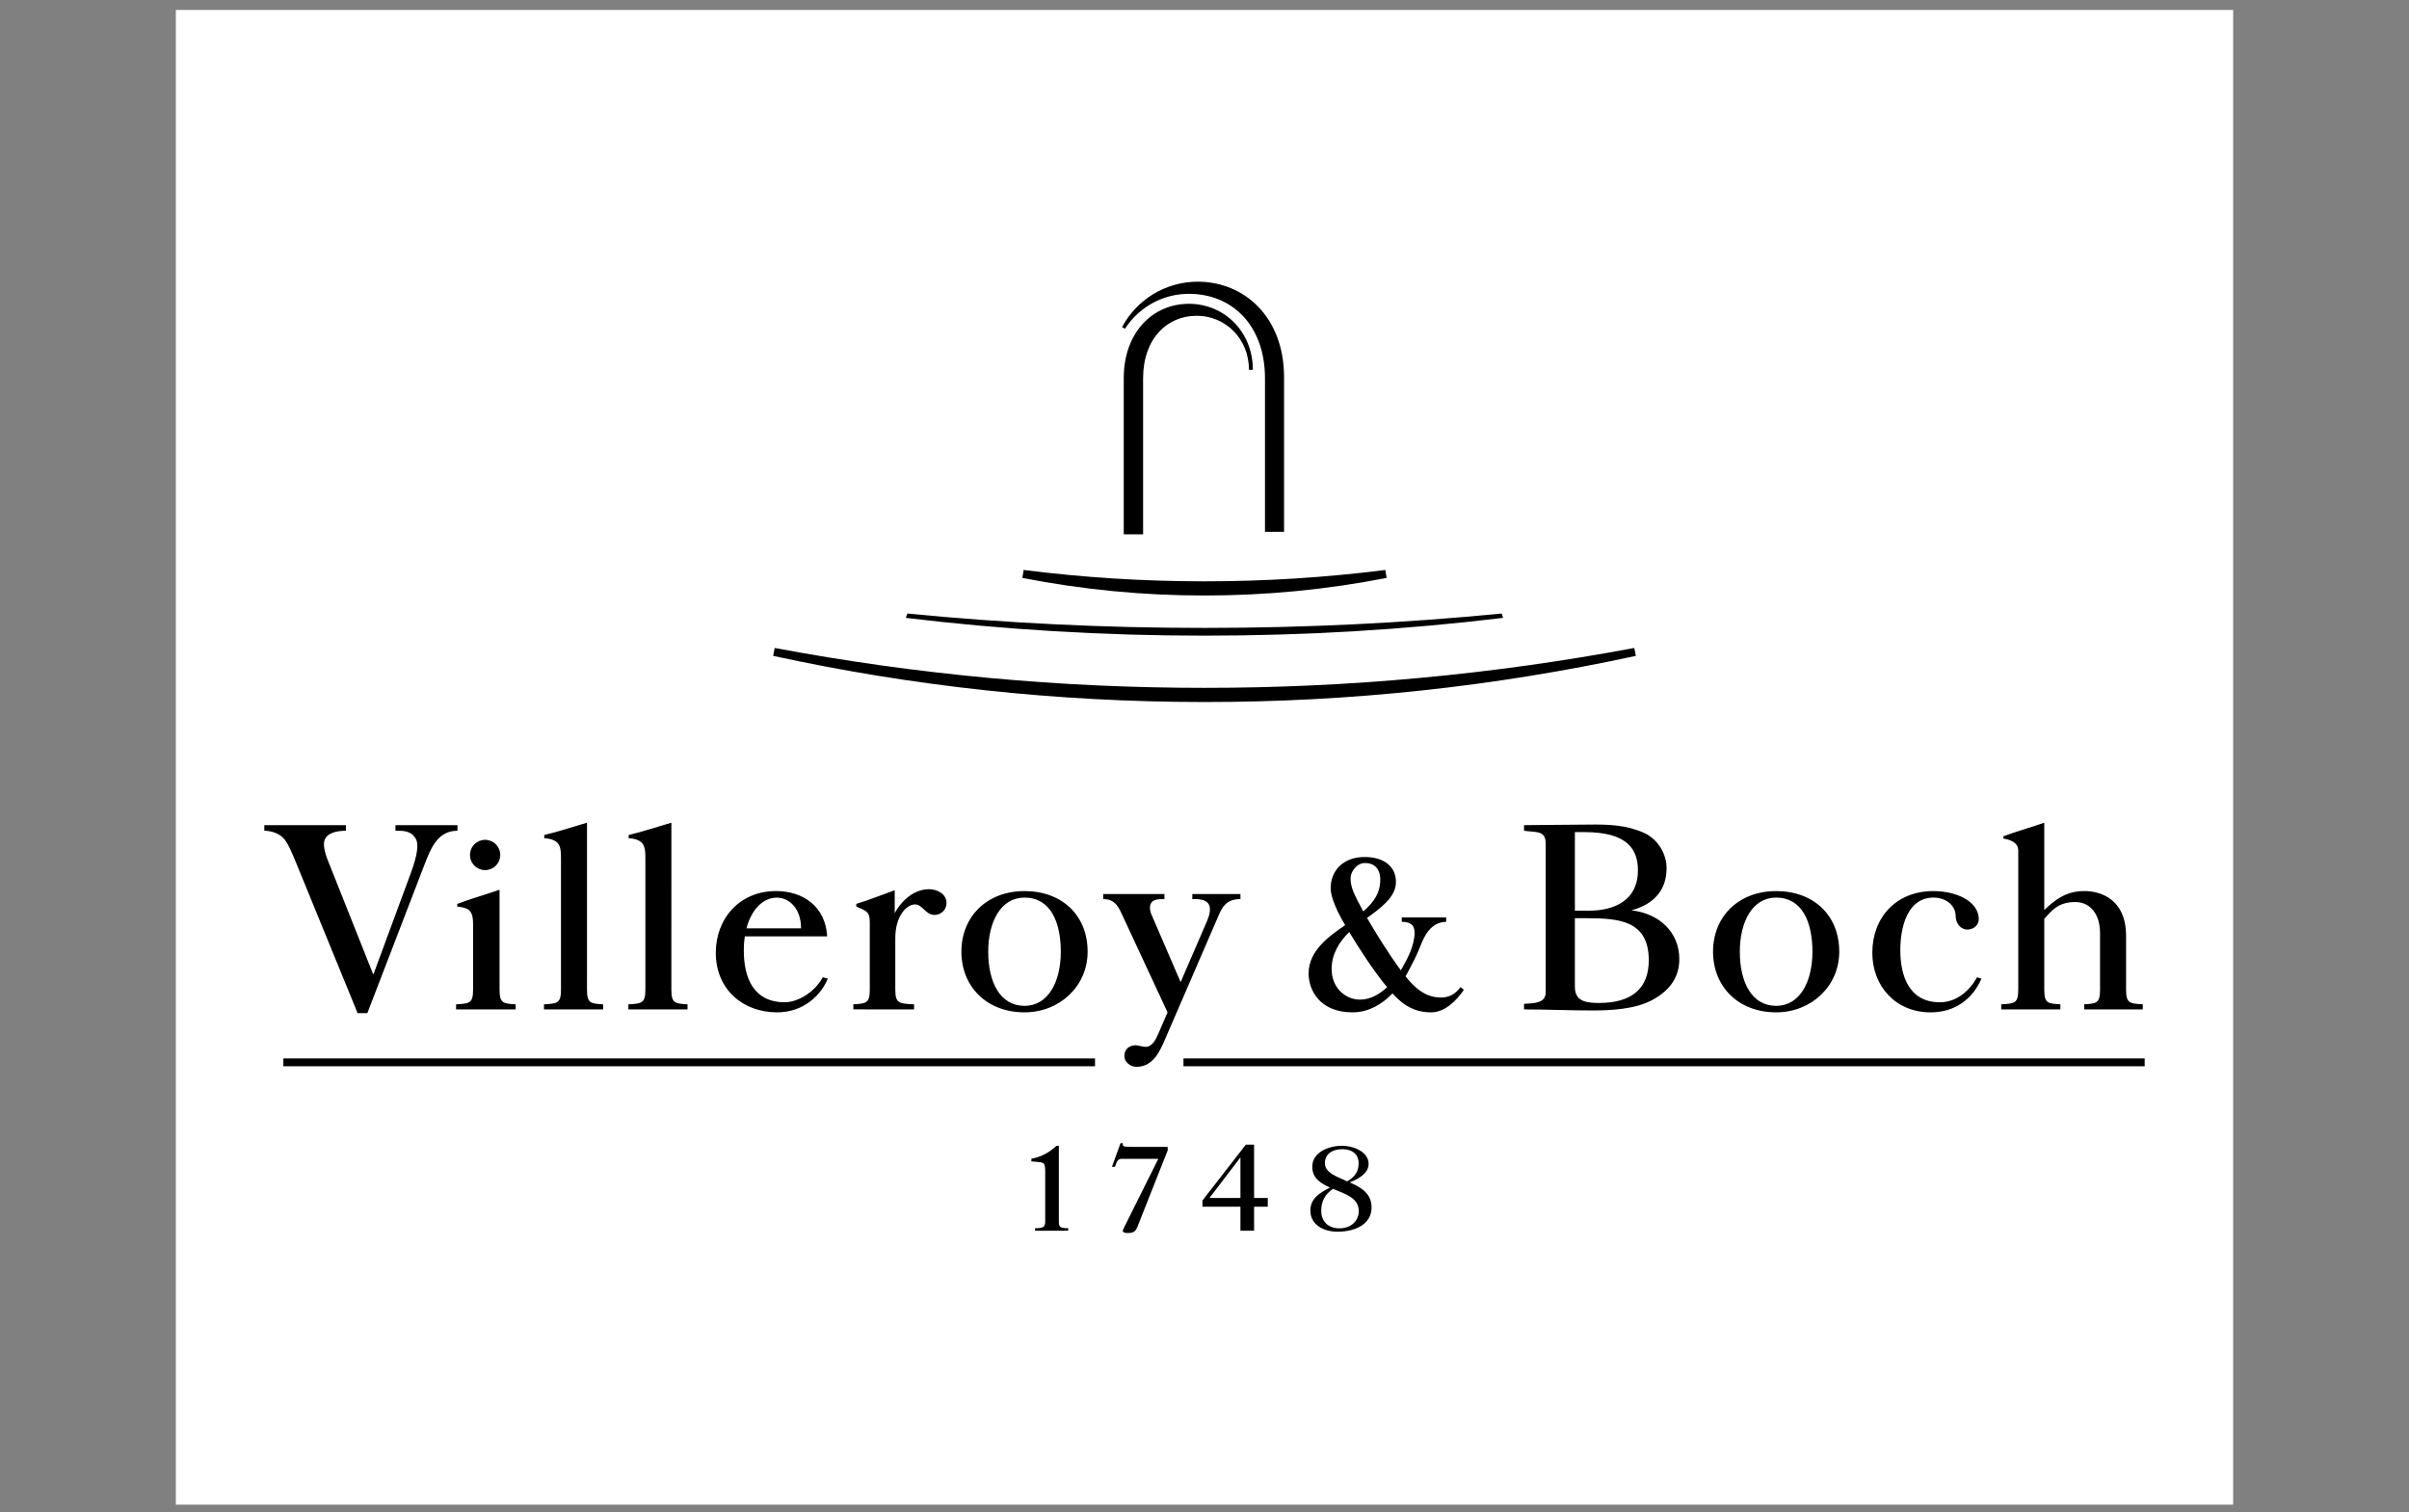
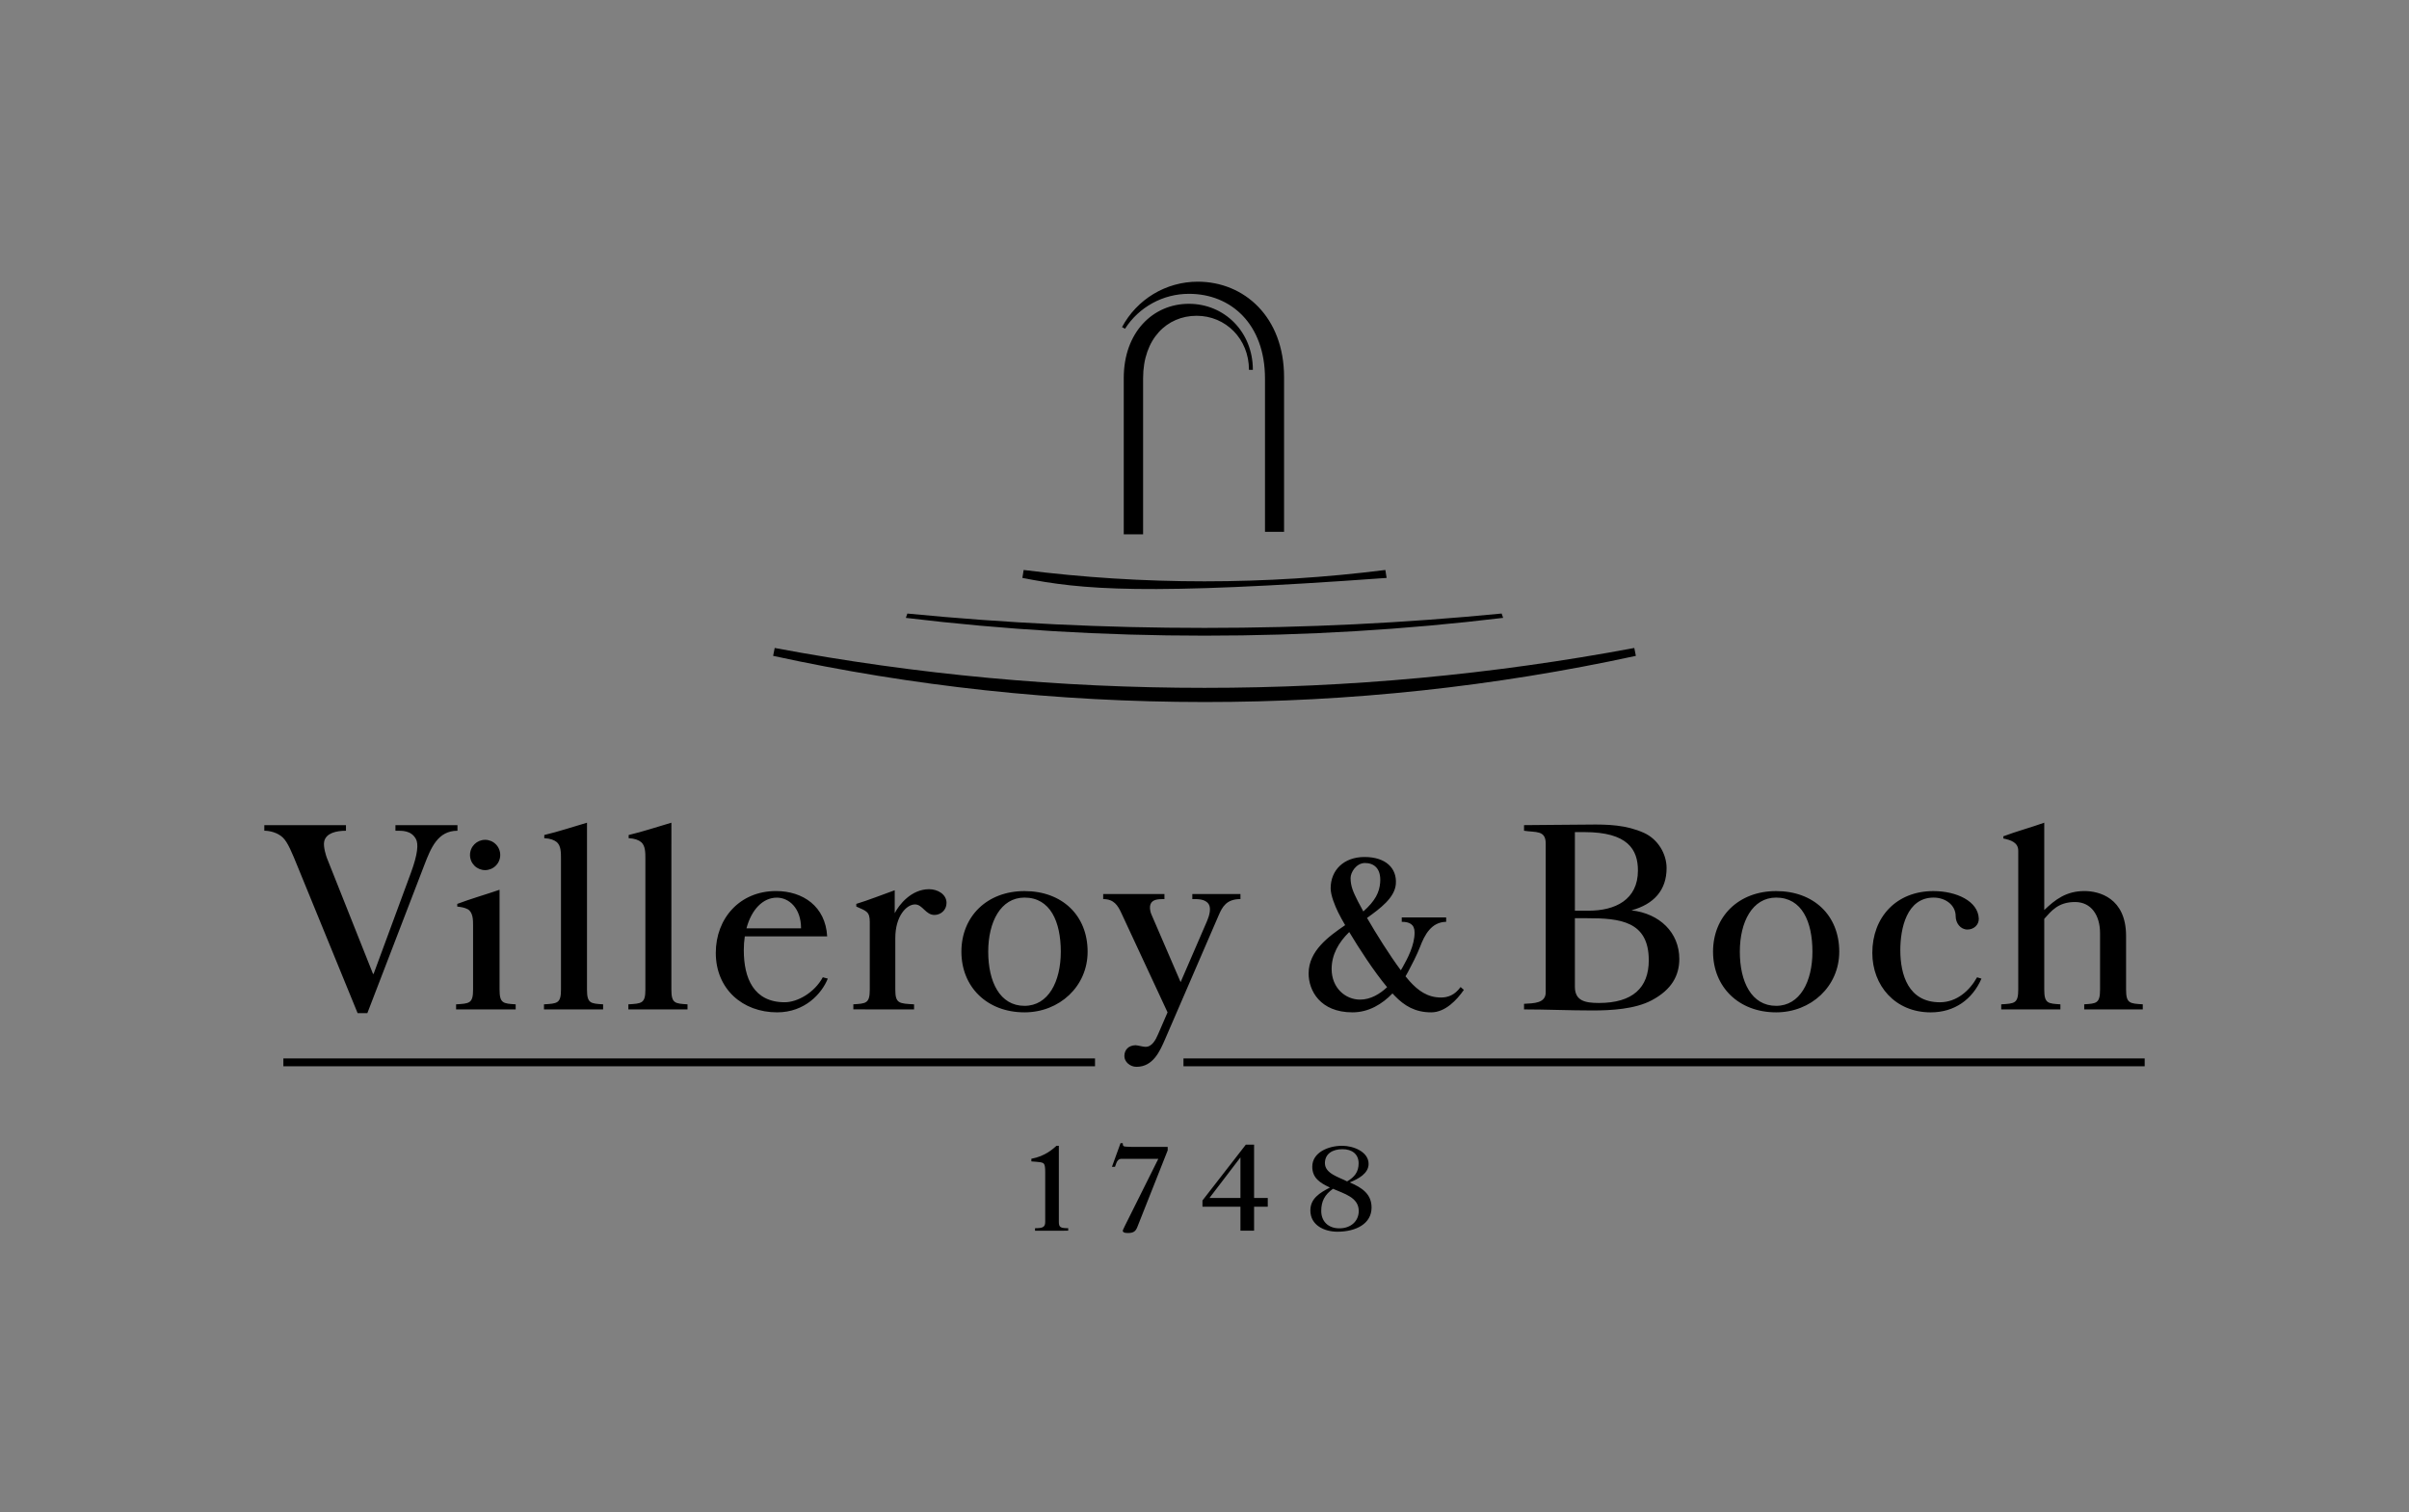
<svg xmlns="http://www.w3.org/2000/svg" width="137" height="86" viewBox="0 0 137 86" fill="none">
  <rect x="0" y="0" width="137" height="86" fill="#808080" stroke="none" />
  <g clip-path="url(#clip0_5181_34237)">
-     <path fill-rule="evenodd" clip-rule="evenodd" d="M10 -15.434H127V101.566H10V-15.434Z" fill="white" />
    <path fill-rule="evenodd" clip-rule="evenodd" d="M51.602 34.89C57.181 35.435 62.834 35.708 68.498 35.707C74.262 35.707 79.91 35.426 85.398 34.889L85.484 35.135C79.902 35.81 74.208 36.149 68.498 36.147C62.789 36.149 57.096 35.81 51.516 35.136L51.602 34.89Z" fill="black" />
-     <path fill-rule="evenodd" clip-rule="evenodd" d="M93.032 37.296C84.971 39.046 76.747 39.926 68.5 39.921C60.082 39.921 51.86 39.016 43.968 37.296L44.057 36.847C52.118 38.359 60.3 39.118 68.5 39.115C76.699 39.118 84.881 38.358 92.942 36.847L93.032 37.296ZM78.857 32.864C75.445 33.531 71.976 33.866 68.5 33.864C65.023 33.867 61.555 33.532 58.143 32.864L58.215 32.412C61.584 32.838 65.016 33.058 68.5 33.058C71.983 33.058 75.402 32.838 78.785 32.412L78.857 32.864ZM63.908 21.499C63.908 18.894 65.567 17.276 67.612 17.276C69.635 17.276 71.251 18.869 71.251 21.032H71.029C71.029 19.268 69.704 17.957 68.052 17.957C66.371 17.957 65.008 19.256 65.008 21.514V30.384H63.908V21.499Z" fill="black" />
+     <path fill-rule="evenodd" clip-rule="evenodd" d="M93.032 37.296C84.971 39.046 76.747 39.926 68.5 39.921C60.082 39.921 51.86 39.016 43.968 37.296L44.057 36.847C52.118 38.359 60.3 39.118 68.5 39.115C76.699 39.118 84.881 38.358 92.942 36.847L93.032 37.296ZM78.857 32.864C65.023 33.867 61.555 33.532 58.143 32.864L58.215 32.412C61.584 32.838 65.016 33.058 68.5 33.058C71.983 33.058 75.402 32.838 78.785 32.412L78.857 32.864ZM63.908 21.499C63.908 18.894 65.567 17.276 67.612 17.276C69.635 17.276 71.251 18.869 71.251 21.032H71.029C71.029 19.268 69.704 17.957 68.052 17.957C66.371 17.957 65.008 19.256 65.008 21.514V30.384H63.908V21.499Z" fill="black" />
    <path fill-rule="evenodd" clip-rule="evenodd" d="M63.98 18.694C64.372 18.083 64.911 17.581 65.548 17.234C66.184 16.887 66.898 16.707 67.623 16.709C70.007 16.709 71.94 18.432 71.94 21.525V30.241H73.025V21.453C73.025 18.018 70.75 16.018 68.115 16.018C67.231 16.018 66.364 16.259 65.606 16.713C64.848 17.168 64.227 17.821 63.81 18.601L63.98 18.694ZM68.781 68.125L70.544 65.816V68.125H68.781ZM68.384 68.619H70.544V69.985H71.32V68.619H72.098V68.125H71.32V65.092H70.85L68.384 68.267V68.619ZM76.609 67.181C76.145 66.939 75.348 66.737 75.348 66.144C75.348 65.607 75.784 65.349 76.35 65.349C76.886 65.349 77.265 65.628 77.265 66.151C77.265 66.629 77.04 66.938 76.609 67.181ZM75.809 67.602C76.438 67.882 77.272 68.09 77.272 68.862C77.272 69.441 76.824 69.85 76.171 69.85C75.524 69.85 75.139 69.441 75.139 68.862C75.139 68.311 75.337 67.932 75.809 67.602ZM76.756 67.238C77.244 67.045 77.832 66.731 77.832 66.186C77.832 65.499 76.976 65.156 76.332 65.156C75.512 65.156 74.629 65.55 74.629 66.343C74.629 66.981 75.06 67.266 75.634 67.53C75.053 67.832 74.521 68.153 74.521 68.833C74.521 69.676 75.315 70.042 76.059 70.042C77.113 70.042 78.001 69.59 78.001 68.669C78.002 67.911 77.471 67.538 76.756 67.238ZM60.748 69.985V69.842C60.328 69.842 60.217 69.8 60.217 69.491V65.157H60.083C59.895 65.322 59.448 65.75 58.654 65.894V66.044C59.094 66.08 59.306 66.08 59.377 66.194C59.424 66.273 59.441 66.409 59.441 66.637V69.492C59.441 69.8 59.27 69.843 58.863 69.843V69.986L60.748 69.985ZM66.406 65.221H64.675C64.479 65.221 64.274 65.221 64.07 65.207C63.905 65.2 63.849 65.186 63.849 65.007H63.725L63.236 66.353H63.409L63.481 66.153C63.537 65.996 63.626 65.897 63.785 65.897H65.874L64.338 68.977C64.056 69.534 63.851 69.95 63.851 69.979C63.851 70.121 64.064 70.115 64.173 70.115C64.472 70.115 64.593 70 64.679 69.779L66.407 65.415L66.406 65.221ZM16.115 60.189H62.274V60.636H16.115V60.189ZM67.304 60.189H121.968V60.636H67.304V60.189ZM61.853 54.12C61.853 52.048 60.398 50.672 58.264 50.672C56.131 50.672 54.675 52.115 54.675 54.12C54.675 56.12 56.13 57.568 58.264 57.568C60.246 57.568 61.853 56.096 61.853 54.12ZM60.328 54.12C60.328 55.815 59.622 57.198 58.264 57.198C56.861 57.198 56.2 55.829 56.2 54.12C56.2 52.42 56.914 51.042 58.264 51.042C59.726 51.042 60.328 52.406 60.328 54.12ZM89.564 52.215H90.263C92.115 52.215 93.766 52.373 93.766 54.606C93.766 56.175 92.843 57.035 90.931 57.035C90.114 57.035 89.564 56.898 89.564 56.108V52.215ZM89.564 47.318C89.716 47.313 89.958 47.318 90.107 47.318C92.571 47.318 93.149 48.307 93.149 49.502C93.149 51.174 91.848 51.787 90.348 51.787H89.564V47.318ZM86.672 57.401C87.94 57.401 89.246 57.461 90.564 57.461C91.631 57.461 92.978 57.386 93.928 56.885C95.079 56.278 95.502 55.461 95.502 54.532C95.502 53.028 94.382 51.949 92.781 51.767C94.066 51.418 94.779 50.611 94.779 49.366C94.779 48.561 94.295 47.727 93.494 47.362C92.477 46.906 91.447 46.875 90.331 46.891C89.079 46.906 87.872 46.906 86.672 46.922V47.241C87.338 47.347 87.905 47.194 87.905 47.969V56.429C87.905 57.052 87.238 57.052 86.672 57.083L86.672 57.401ZM104.598 54.12C104.598 52.048 103.143 50.672 101.009 50.672C98.876 50.672 97.421 52.115 97.421 54.12C97.421 56.12 98.876 57.568 101.009 57.568C102.991 57.568 104.598 56.096 104.598 54.12ZM103.073 54.12C103.073 55.815 102.367 57.198 101.009 57.198C99.606 57.198 98.944 55.829 98.944 54.12C98.944 52.42 99.659 51.042 101.009 51.042C102.472 51.042 103.073 52.406 103.073 54.12ZM15.032 47.24C15.349 47.24 15.798 47.349 16.088 47.632C16.376 47.912 16.6 48.478 16.945 49.321L20.338 57.614H20.891L24.128 49.2C24.508 48.211 24.897 47.241 26.016 47.241V46.922H22.489V47.241C22.864 47.241 23.379 47.208 23.654 47.712C23.804 47.987 23.764 48.562 23.366 49.64L21.247 55.381H21.213L18.591 48.79C18.555 48.7 18.37 48.149 18.437 47.849C18.541 47.375 19.118 47.241 19.675 47.241V46.922H15.032V47.24ZM33.383 46.784C32.649 46.996 31.737 47.301 30.953 47.483V47.665C31.303 47.68 31.52 47.771 31.67 47.892C31.903 48.106 31.903 48.47 31.903 48.849V56.278C31.903 57.067 31.686 57.067 30.936 57.112V57.401H34.299V57.112C33.599 57.067 33.382 57.067 33.382 56.278L33.383 46.784ZM38.182 46.784C37.449 46.996 36.536 47.301 35.752 47.483V47.665C36.103 47.68 36.319 47.771 36.469 47.892C36.703 48.106 36.703 48.47 36.703 48.849V56.278C36.703 57.067 36.486 57.067 35.736 57.112V57.401H39.099V57.112C38.398 57.067 38.181 57.067 38.181 56.278L38.182 46.784ZM51.983 57.401V57.112C51.133 57.067 50.916 57.067 50.916 56.278V53.344C50.916 52.104 51.544 51.431 52.037 51.431C52.47 51.431 52.637 52.029 53.142 52.029C53.492 52.029 53.829 51.762 53.829 51.345C53.829 50.85 53.321 50.565 52.838 50.565C51.814 50.565 51.117 51.465 50.883 51.929V50.625C50.199 50.868 49.397 51.188 48.697 51.4V51.551C49.28 51.81 49.464 51.841 49.464 52.432V56.276C49.464 57.066 49.247 57.066 48.53 57.111V57.399L51.983 57.401ZM112.436 55.574C112.017 56.325 111.287 56.995 110.319 56.995C108.528 56.995 108.071 55.428 108.071 54.031C108.071 52.815 108.427 51.042 109.966 51.042C110.636 51.042 111.219 51.466 111.219 52.098C111.219 52.487 111.487 52.859 111.889 52.859C112.248 52.859 112.546 52.596 112.534 52.237C112.496 51.246 111.268 50.672 109.95 50.672C107.833 50.672 106.479 52.17 106.479 54.186C106.479 56.039 107.769 57.569 109.798 57.569C111.161 57.569 112.175 56.827 112.686 55.651L112.436 55.574ZM117.175 57.401V57.112C116.474 57.067 116.257 57.067 116.257 56.278V52.251C116.652 51.813 117.04 51.294 118.008 51.294C118.933 51.294 119.43 52.054 119.43 53.063V56.277C119.43 57.066 119.214 57.066 118.53 57.111V57.4H121.86V57.111C121.127 57.066 120.91 57.066 120.91 56.277V53.224C120.91 51.058 119.37 50.67 118.544 50.67C117.51 50.67 116.888 51.147 116.257 51.75V46.783C115.539 47.042 114.645 47.285 113.928 47.558V47.68C114.361 47.77 114.778 47.908 114.778 48.378V56.278C114.778 57.067 114.562 57.067 113.81 57.112V57.401H117.175ZM29.327 57.401V57.112C28.627 57.067 28.41 57.067 28.41 56.278V50.597C27.66 50.855 26.721 51.128 26.004 51.401V51.553C26.238 51.584 26.387 51.598 26.604 51.705C26.904 51.887 26.904 52.312 26.904 52.632V56.278C26.904 57.067 26.688 57.067 25.938 57.112V57.401H29.327ZM26.729 48.618C26.729 48.39 26.819 48.171 26.98 48.009C27.142 47.848 27.36 47.757 27.588 47.757C27.816 47.757 28.035 47.848 28.196 48.009C28.358 48.171 28.448 48.39 28.448 48.618C28.448 48.847 28.358 49.066 28.196 49.228C28.035 49.389 27.816 49.48 27.588 49.48C27.36 49.48 27.142 49.389 26.98 49.228C26.819 49.066 26.729 48.847 26.729 48.618ZM42.452 52.79H45.556C45.556 51.643 44.869 51.045 44.178 51.045C43.389 51.045 42.736 51.72 42.452 52.79ZM42.357 53.247C42.318 53.506 42.299 53.768 42.3 54.03C42.3 55.625 42.861 56.994 44.629 56.994C45.343 56.994 46.314 56.458 46.793 55.573L47.077 55.65C46.735 56.498 45.778 57.568 44.194 57.568C42.224 57.568 40.707 56.235 40.707 54.185C40.707 52.234 42.062 50.67 44.13 50.67C45.663 50.67 46.946 51.541 47.041 53.246L42.357 53.247ZM65.867 58.798L66.399 57.568L63.769 51.917C63.572 51.495 63.354 51.127 62.739 51.127V50.839H66.222V51.127C65.889 51.127 65.536 51.132 65.428 51.423C65.384 51.545 65.375 51.752 65.485 52.008L67.142 55.849L68.646 52.373C68.786 52.049 68.883 51.641 68.739 51.416C68.542 51.107 68.088 51.127 67.807 51.127V50.839H70.544V51.127C69.744 51.127 69.513 51.572 69.304 52.054L66.269 59.072C65.964 59.776 65.581 60.666 64.631 60.666C64.264 60.666 63.943 60.378 63.943 60.059C63.943 59.695 64.177 59.452 64.577 59.437C64.76 59.452 64.927 59.513 65.111 59.527C65.515 59.562 65.732 59.11 65.867 58.798ZM77.533 51.83C78.222 51.219 78.444 50.735 78.489 50.2C78.559 49.369 78.121 49.076 77.629 49.076C77.125 49.076 76.808 49.612 76.808 49.926C76.808 50.405 76.958 50.723 77.231 51.268C77.304 51.413 77.407 51.606 77.533 51.83ZM78.885 56.137C78.126 55.223 77.299 53.95 76.731 53.001C76.13 53.586 75.73 54.282 75.73 55.103C75.73 56.185 76.519 56.844 77.345 56.844C77.949 56.845 78.476 56.52 78.885 56.137L80.078 55.262C80.032 55.35 79.983 55.435 79.932 55.52C80.01 55.616 80.086 55.706 80.157 55.787C80.646 56.332 81.182 56.724 81.949 56.724C82.345 56.724 82.73 56.588 83.064 56.128L83.25 56.29C82.854 56.861 82.195 57.568 81.392 57.568C80.487 57.568 79.866 57.199 79.315 56.624L79.191 56.492C78.602 57.102 77.834 57.568 76.918 57.568C75.07 57.568 74.421 56.323 74.421 55.356C74.421 54.06 75.581 53.24 76.499 52.609C76.356 52.368 76.222 52.123 76.097 51.873C75.923 51.519 75.674 50.913 75.674 50.516C75.674 49.479 76.423 48.734 77.6 48.734C78.803 48.734 79.449 49.366 79.382 50.268C79.322 51.048 78.498 51.657 77.743 52.199C78.265 53.101 79.022 54.314 79.665 55.175C79.706 55.107 79.741 55.048 79.766 55.005C80.047 54.502 80.448 53.761 80.448 53.027C80.448 52.556 80.151 52.42 79.718 52.42V52.171H82.243V52.42C81.401 52.432 81.018 53.16 80.758 53.846C80.599 54.264 80.264 54.915 80.078 55.262L78.885 56.137Z" fill="black" />
  </g>
  <defs>
    <clipPath id="clip0_5181_34237">
      <rect width="137" height="85" fill="white" transform="translate(0 0.566)" />
    </clipPath>
  </defs>
</svg>